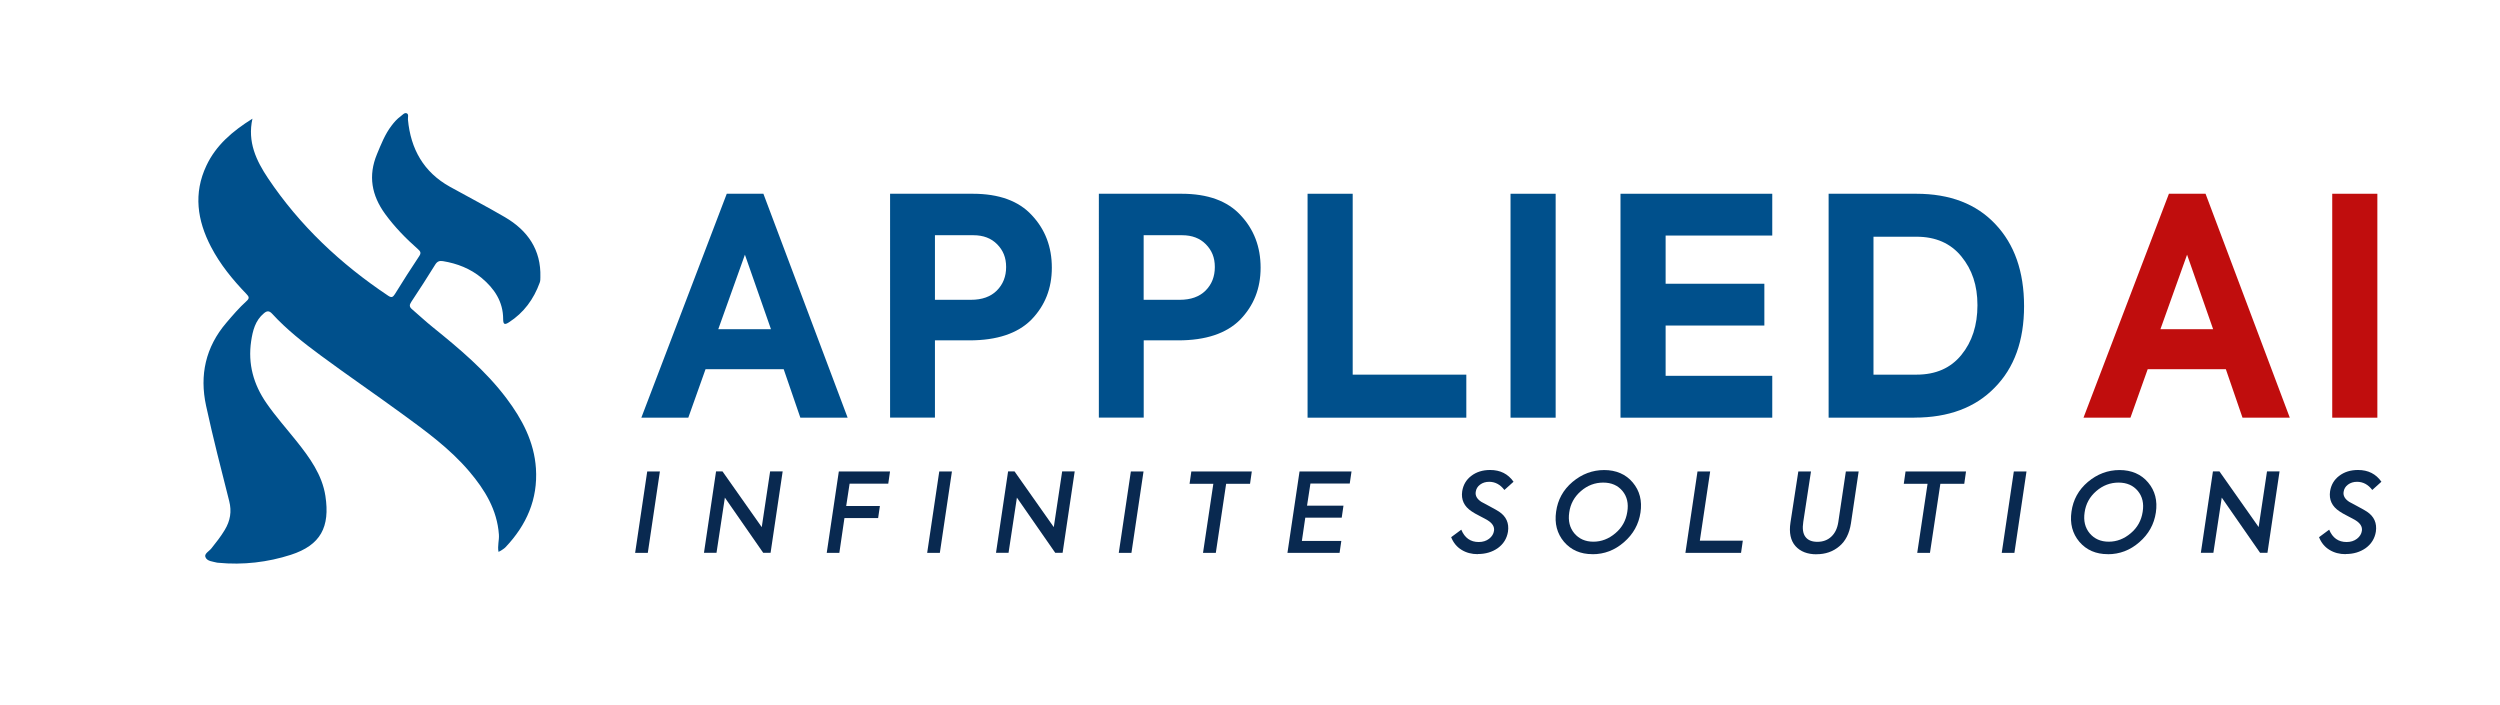
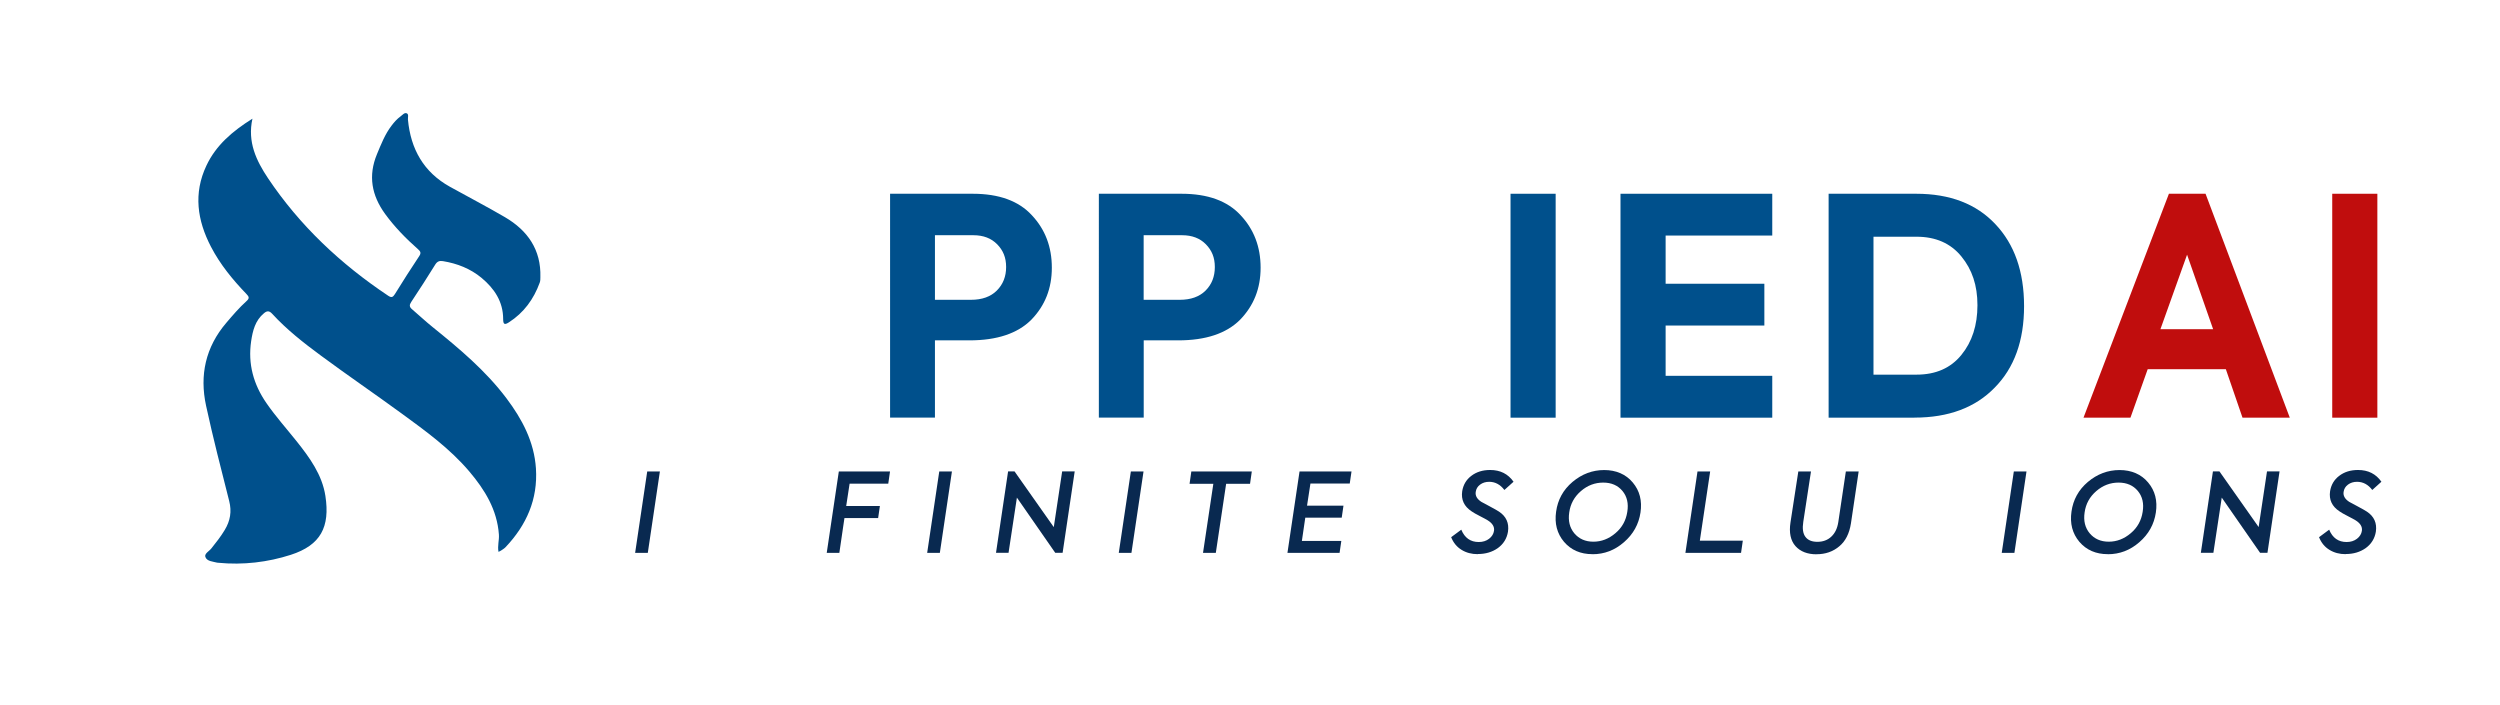
<svg xmlns="http://www.w3.org/2000/svg" id="Capa_1" viewBox="0 0 382.83 107.98">
  <defs>
    <style>.cls-1{fill:#c00d0d;}.cls-1,.cls-2,.cls-3{stroke-width:0px;}.cls-2{fill:#092950;}.cls-3{fill:#00508c;}</style>
  </defs>
  <g id="deW6tH">
    <path class="cls-3" d="m38.66,18.16c-.8,3.59.6,6.46,2.38,9.13,4.87,7.27,11.14,13.15,18.41,18,.51.34.72.22,1.02-.25,1.21-1.95,2.44-3.9,3.72-5.81.34-.5.2-.74-.19-1.08-1.85-1.63-3.56-3.38-5.02-5.38-2.07-2.85-2.63-5.85-1.25-9.17.63-1.51,1.22-3.04,2.23-4.36.4-.53.84-1.03,1.38-1.42.29-.21.6-.63.96-.46.32.15.14.62.17.96.42,4.5,2.4,8.04,6.43,10.28,2.81,1.56,5.66,3.04,8.43,4.66,3.48,2.04,5.54,4.99,5.42,9.18,0,.28,0,.58-.1.84-.92,2.53-2.43,4.61-4.72,6.08-.63.4-.88.36-.88-.5,0-2.66-1.34-4.67-3.31-6.31-1.72-1.42-3.72-2.2-5.91-2.56-.53-.09-.87.04-1.17.51-1.2,1.93-2.42,3.84-3.68,5.73-.31.46-.31.77.11,1.12,1.05.9,2.06,1.85,3.14,2.72,4.1,3.31,8.13,6.68,11.33,10.93,2.4,3.19,4.24,6.65,4.51,10.73.31,4.73-1.45,8.68-4.65,12.06-.19.2-.44.35-.68.51-.1.07-.21.11-.4.21-.18-.93.12-1.78.06-2.64-.27-3.81-2.15-6.86-4.53-9.67-2.97-3.5-6.65-6.17-10.31-8.84-4.12-3.01-8.34-5.89-12.44-8.92-2.63-1.94-5.22-3.97-7.44-6.39-.46-.5-.81-.46-1.26-.08-1.34,1.11-1.72,2.67-1.96,4.28-.51,3.47.35,6.6,2.34,9.48,1.42,2.05,3.08,3.91,4.63,5.85,1.99,2.5,3.9,5.12,4.4,8.36.73,4.76-.72,7.54-5.29,9.02-3.53,1.14-7.32,1.59-11.11,1.22-.06,0-.13,0-.19-.02-.66-.18-1.54-.19-1.79-.87-.18-.51.58-.88.92-1.31.73-.91,1.45-1.83,2.05-2.83.84-1.39,1.09-2.81.68-4.42-1.23-4.85-2.48-9.7-3.54-14.59-1.02-4.69-.08-8.99,3.1-12.71.98-1.15,1.97-2.31,3.09-3.32.5-.45.38-.68-.01-1.09-2.11-2.19-4.02-4.52-5.43-7.23-2.1-4.04-2.71-8.18-.7-12.43,1.47-3.13,4-5.28,7.04-7.18Z" />
  </g>
-   <path class="cls-3" d="m129.8,63.96h-7.24l-2.55-7.42h-11.97l-2.64,7.42h-7.19l13.08-34.29h5.61l12.9,34.29Zm-11.74-13.55l-3.99-11.41-4.08,11.41h8.07Z" />
  <path class="cls-3" d="m136.29,29.67h12.67c4.02,0,7.04,1.1,9.05,3.29,2.04,2.17,3.06,4.84,3.06,8.03s-1.05,5.82-3.15,7.98c-2.1,2.1-5.26,3.15-9.46,3.15h-5.29v11.83h-6.87V29.67Zm6.87,16.24h5.52c1.7,0,3.02-.47,3.97-1.42.94-.94,1.42-2.14,1.42-3.6s-.46-2.55-1.37-3.48c-.91-.93-2.13-1.39-3.64-1.39h-5.89v9.88Z" />
  <path class="cls-3" d="m168.26,29.67h12.67c4.02,0,7.04,1.1,9.05,3.29,2.04,2.17,3.06,4.84,3.06,8.03s-1.05,5.82-3.15,7.98c-2.1,2.1-5.26,3.15-9.46,3.15h-5.29v11.83h-6.87V29.67Zm6.87,16.24h5.52c1.7,0,3.02-.47,3.97-1.42.94-.94,1.41-2.14,1.41-3.6s-.46-2.55-1.37-3.48c-.91-.93-2.13-1.39-3.64-1.39h-5.89v9.88Z" />
-   <path class="cls-3" d="m224.54,63.96h-24.31V29.67h6.91v27.7h17.4v6.59Z" />
  <path class="cls-3" d="m231.31,63.96V29.67h6.91v34.29h-6.91Z" />
  <path class="cls-3" d="m271.39,63.96h-23.24V29.67h23.24v6.4h-16.33v7.38h15.12v6.4h-15.12v7.7h16.33v6.4Z" />
  <path class="cls-3" d="m293.15,63.96h-13.13V29.67h13.41c5.17,0,9.2,1.55,12.11,4.64,2.94,3.09,4.41,7.28,4.41,12.57s-1.5,9.45-4.5,12.48c-2.97,3.06-7.07,4.59-12.29,4.59Zm-6.26-27.7v21.11h6.59c2.94,0,5.23-1,6.87-3.02,1.64-2.01,2.46-4.55,2.46-7.61s-.82-5.46-2.46-7.47c-1.64-2.01-3.93-3.02-6.87-3.02h-6.59Z" />
  <path class="cls-2" d="m97.26,84.66l1.85-12.46h1.94l-1.85,12.46h-1.94Z" />
-   <path class="cls-2" d="m116.65,80.71l1.28-8.52h1.92l-1.85,12.46h-1.13l-5.87-8.45-1.28,8.45h-1.92l1.85-12.46h.99l6,8.52Z" />
  <path class="cls-2" d="m128.54,84.66h-1.94l1.85-12.46h7.84l-.27,1.87h-5.92l-.52,3.41h5.16l-.27,1.85h-5.16l-.78,5.33Z" />
  <path class="cls-2" d="m141.98,84.66l1.85-12.46h1.94l-1.85,12.46h-1.94Z" />
  <path class="cls-2" d="m161.37,80.71l1.28-8.52h1.92l-1.85,12.46h-1.13l-5.87-8.45-1.28,8.45h-1.92l1.85-12.46h.99l6,8.52Z" />
  <path class="cls-2" d="m171.32,84.66l1.85-12.46h1.94l-1.85,12.46h-1.94Z" />
  <path class="cls-2" d="m184.22,84.66l1.58-10.57h-3.64l.27-1.89h9.26l-.27,1.89h-3.66l-1.58,10.57h-1.96Z" />
  <path class="cls-2" d="m205.13,84.66h-7.98l1.85-12.46h7.96l-.27,1.84h-6.02l-.52,3.39h5.58l-.27,1.84h-5.58l-.52,3.56h6.04l-.27,1.84Z" />
  <path class="cls-2" d="m226.31,84.86c-.96,0-1.79-.22-2.51-.67-.72-.44-1.25-1.09-1.58-1.93l1.55-1.15c.52,1.26,1.41,1.89,2.67,1.89.63,0,1.16-.17,1.59-.5.43-.33.68-.74.75-1.22.09-.61-.23-1.14-.96-1.6-.18-.11-.57-.33-1.18-.64-.6-.3-1.02-.55-1.28-.73-1.16-.76-1.64-1.79-1.45-3.09.16-.98.62-1.76,1.38-2.34.79-.61,1.75-.91,2.9-.91,1.55,0,2.74.6,3.58,1.8l-1.4,1.26c-.63-.83-1.41-1.25-2.33-1.25-.54,0-1,.14-1.39.43-.39.29-.61.66-.67,1.12-.09.58.2,1.09.86,1.52l1.23.66c.82.44,1.32.72,1.48.84,1.1.73,1.56,1.75,1.37,3.07-.17,1.04-.69,1.88-1.55,2.51-.87.61-1.88.91-3.05.91Z" />
  <path class="cls-2" d="m243.85,84.86c-1.82,0-3.27-.63-4.35-1.89-1.07-1.27-1.47-2.81-1.21-4.62.25-1.82,1.08-3.34,2.51-4.55,1.44-1.21,3.06-1.82,4.86-1.82s3.32.64,4.37,1.91c1.06,1.26,1.45,2.79,1.18,4.6-.27,1.8-1.11,3.31-2.53,4.54-1.41,1.23-3.01,1.84-4.82,1.84Zm.15-1.91c1.22,0,2.35-.43,3.37-1.3,1.01-.85,1.62-1.94,1.82-3.27.21-1.27-.03-2.34-.74-3.2-.71-.85-1.69-1.28-2.95-1.28s-2.41.43-3.41,1.3c-1.01.87-1.61,1.96-1.79,3.27-.19,1.28.07,2.35.78,3.2.72.85,1.69,1.28,2.92,1.28Z" />
  <path class="cls-2" d="m266.61,84.66h-8.52l1.85-12.46h1.94l-1.58,10.59h6.58l-.27,1.87Z" />
  <path class="cls-2" d="m278.18,84.88c-1.41,0-2.49-.42-3.24-1.26-.74-.84-1-2.05-.76-3.61l1.2-7.81h1.94l-1.18,7.72c-.16,1.02-.05,1.79.33,2.29.38.51.99.76,1.83.76s1.57-.26,2.13-.79c.57-.53.92-1.26,1.07-2.21l1.16-7.77h1.96l-1.18,7.94c-.24,1.55-.83,2.73-1.79,3.52-.96.81-2.11,1.21-3.47,1.21Z" />
-   <path class="cls-2" d="m293.59,84.66l1.58-10.57h-3.64l.27-1.89h9.26l-.27,1.89h-3.66l-1.59,10.57h-1.96Z" />
  <path class="cls-2" d="m306.53,84.66l1.85-12.46h1.94l-1.85,12.46h-1.94Z" />
  <path class="cls-2" d="m322.77,84.86c-1.82,0-3.27-.63-4.35-1.89-1.07-1.27-1.47-2.81-1.21-4.62.25-1.82,1.08-3.34,2.51-4.55,1.44-1.21,3.06-1.82,4.86-1.82s3.32.64,4.37,1.91c1.06,1.26,1.45,2.79,1.18,4.6-.27,1.8-1.11,3.31-2.53,4.54-1.41,1.23-3.01,1.84-4.82,1.84Zm.15-1.91c1.22,0,2.35-.43,3.37-1.3,1.01-.85,1.62-1.94,1.82-3.27.21-1.27-.03-2.34-.74-3.2-.71-.85-1.69-1.28-2.95-1.28s-2.41.43-3.41,1.3c-1.01.87-1.61,1.96-1.79,3.27-.19,1.28.07,2.35.78,3.2.72.85,1.69,1.28,2.92,1.28Z" />
  <path class="cls-2" d="m345.87,80.71l1.28-8.52h1.92l-1.85,12.46h-1.13l-5.87-8.45-1.28,8.45h-1.92l1.85-12.46h1l6,8.52Z" />
  <path class="cls-2" d="m359.21,84.86c-.96,0-1.79-.22-2.51-.67-.72-.44-1.25-1.09-1.58-1.93l1.55-1.15c.52,1.26,1.41,1.89,2.67,1.89.63,0,1.16-.17,1.59-.5.43-.33.68-.74.75-1.22.09-.61-.23-1.14-.96-1.6-.18-.11-.57-.33-1.18-.64-.6-.3-1.02-.55-1.28-.73-1.16-.76-1.64-1.79-1.45-3.09.16-.98.62-1.76,1.38-2.34.79-.61,1.75-.91,2.9-.91,1.55,0,2.74.6,3.58,1.8l-1.4,1.26c-.63-.83-1.41-1.25-2.33-1.25-.54,0-1,.14-1.39.43-.39.29-.61.66-.67,1.12-.09.58.2,1.09.86,1.52l1.23.66c.82.44,1.32.72,1.48.84,1.1.73,1.56,1.75,1.37,3.07-.17,1.04-.69,1.88-1.55,2.51-.87.61-1.88.91-3.05.91Z" />
  <path class="cls-1" d="m350.64,63.96h-7.24l-2.55-7.42h-11.97l-2.64,7.42h-7.19l13.08-34.29h5.61l12.9,34.29Zm-11.74-13.55l-3.99-11.41-4.08,11.41h8.07Z" />
  <path class="cls-1" d="m357.14,63.96V29.67h6.91v34.29h-6.91Z" />
</svg>